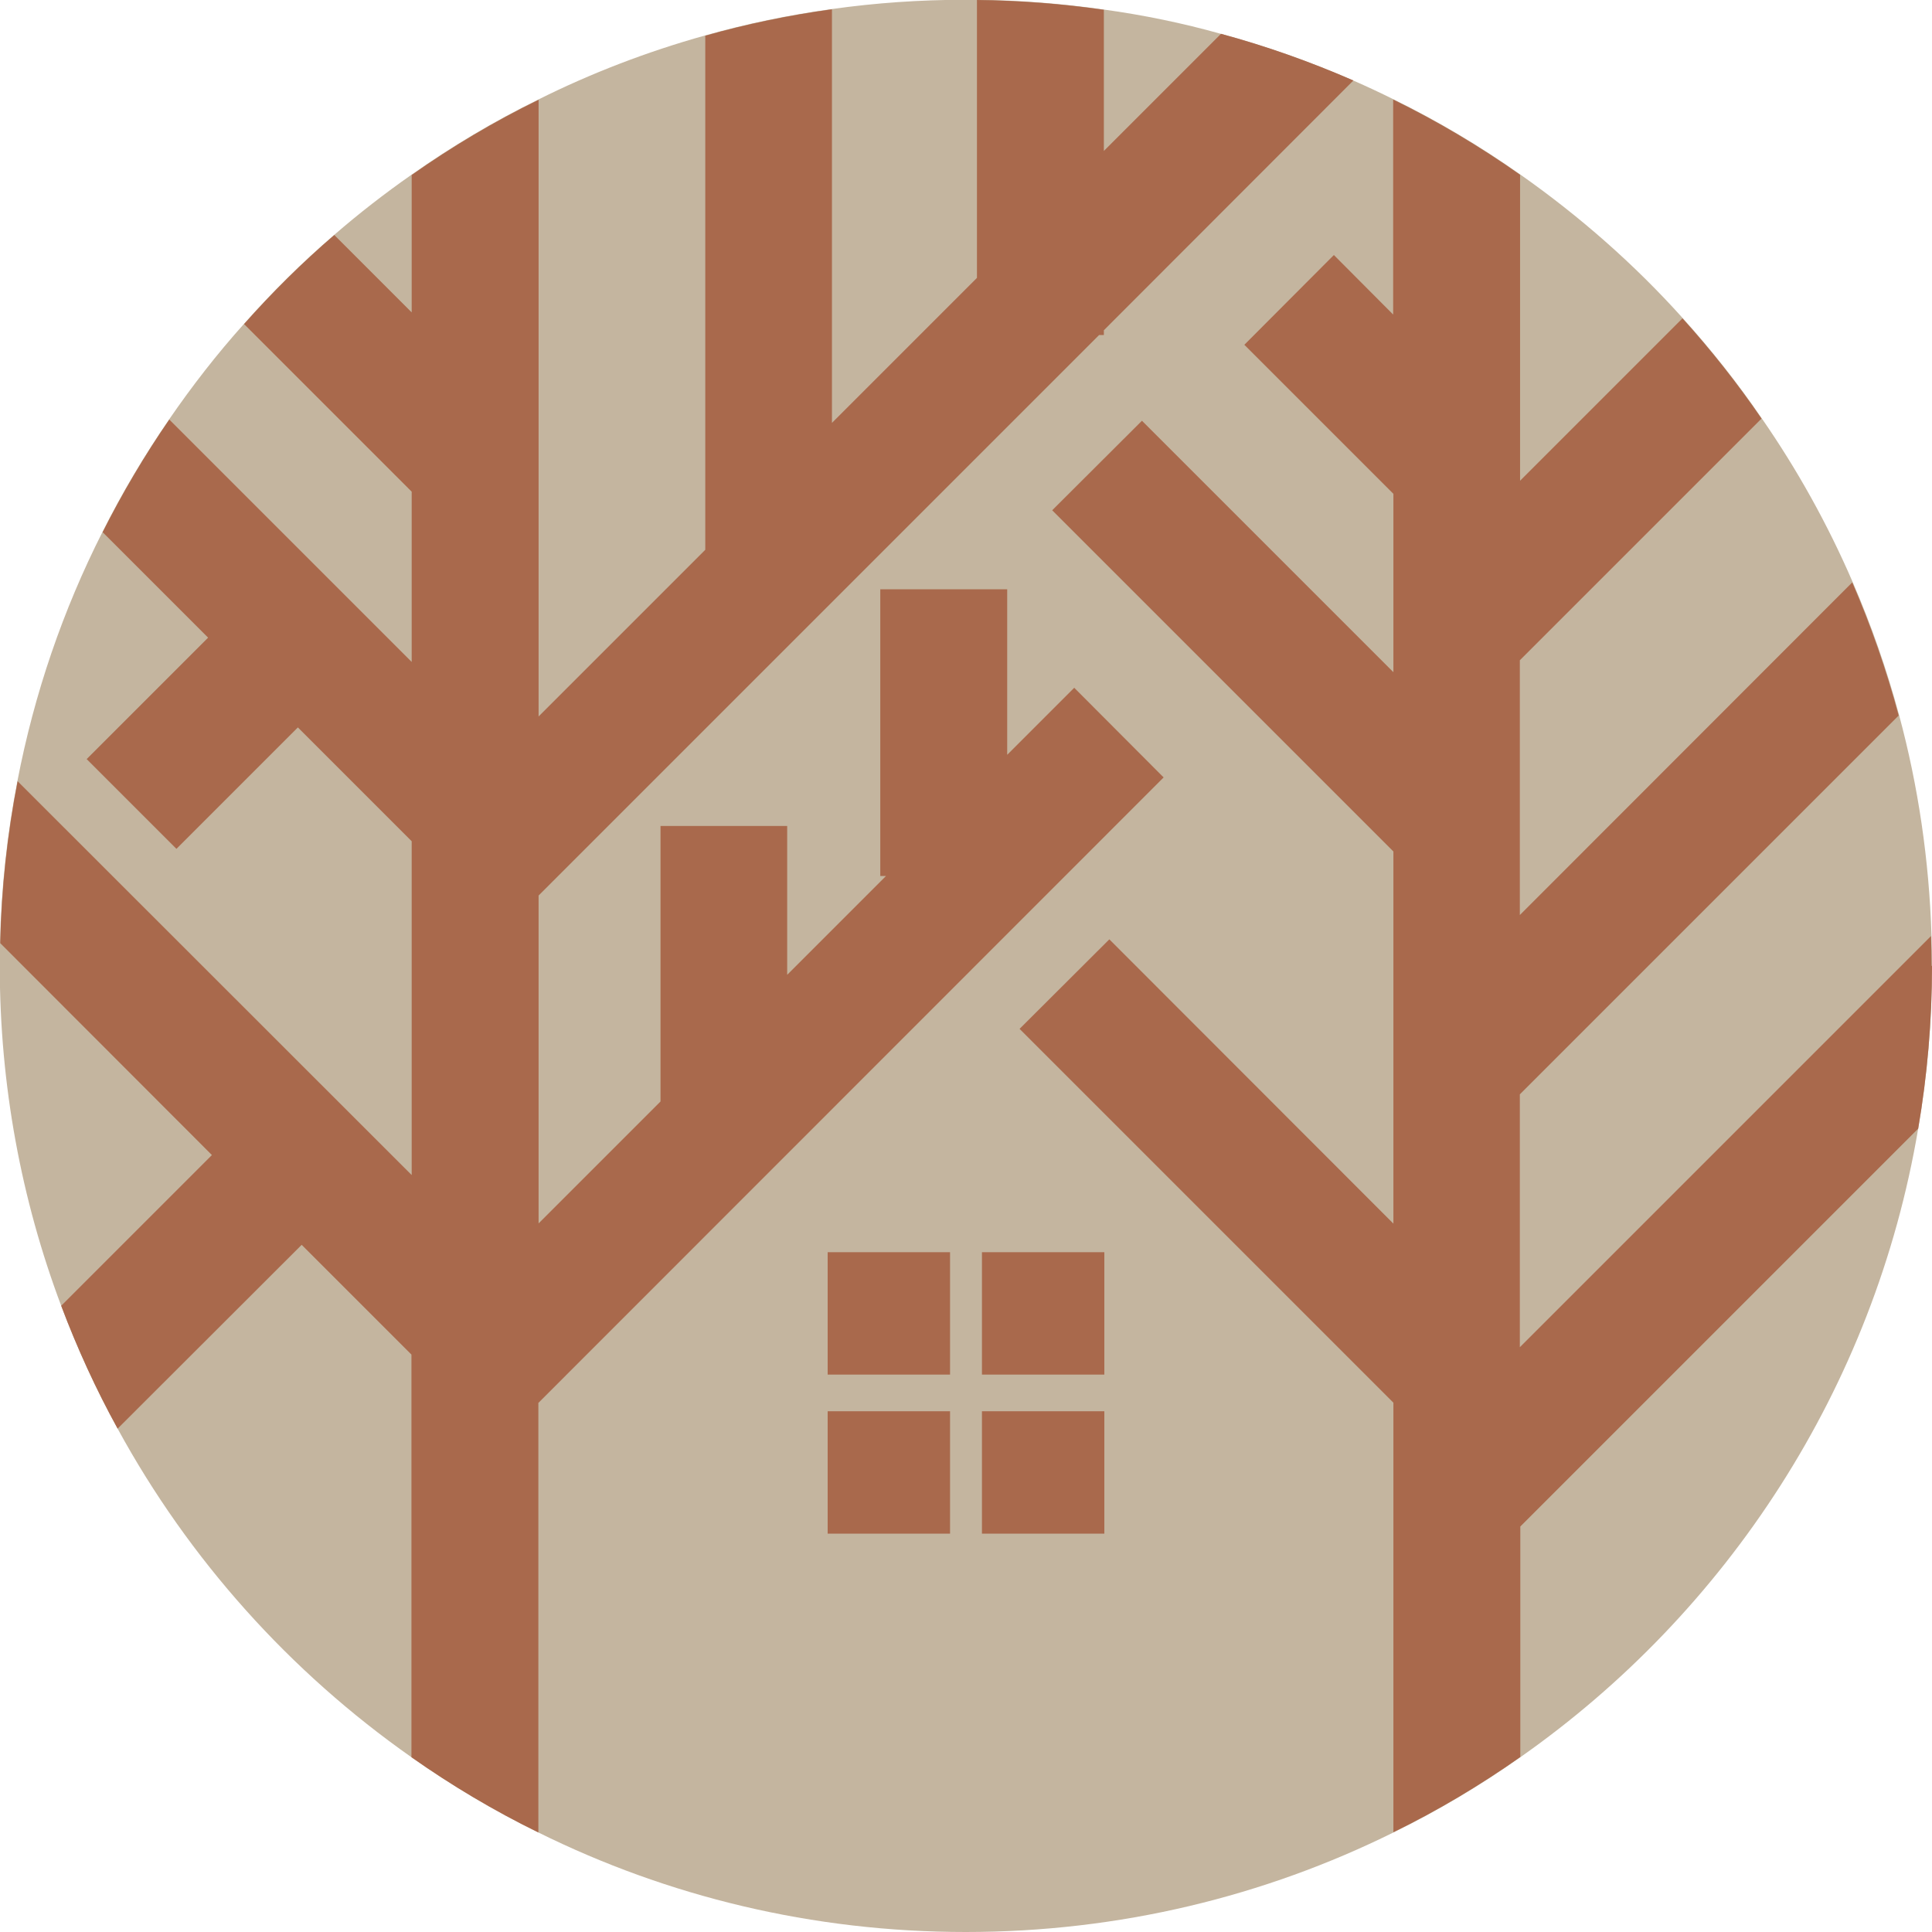
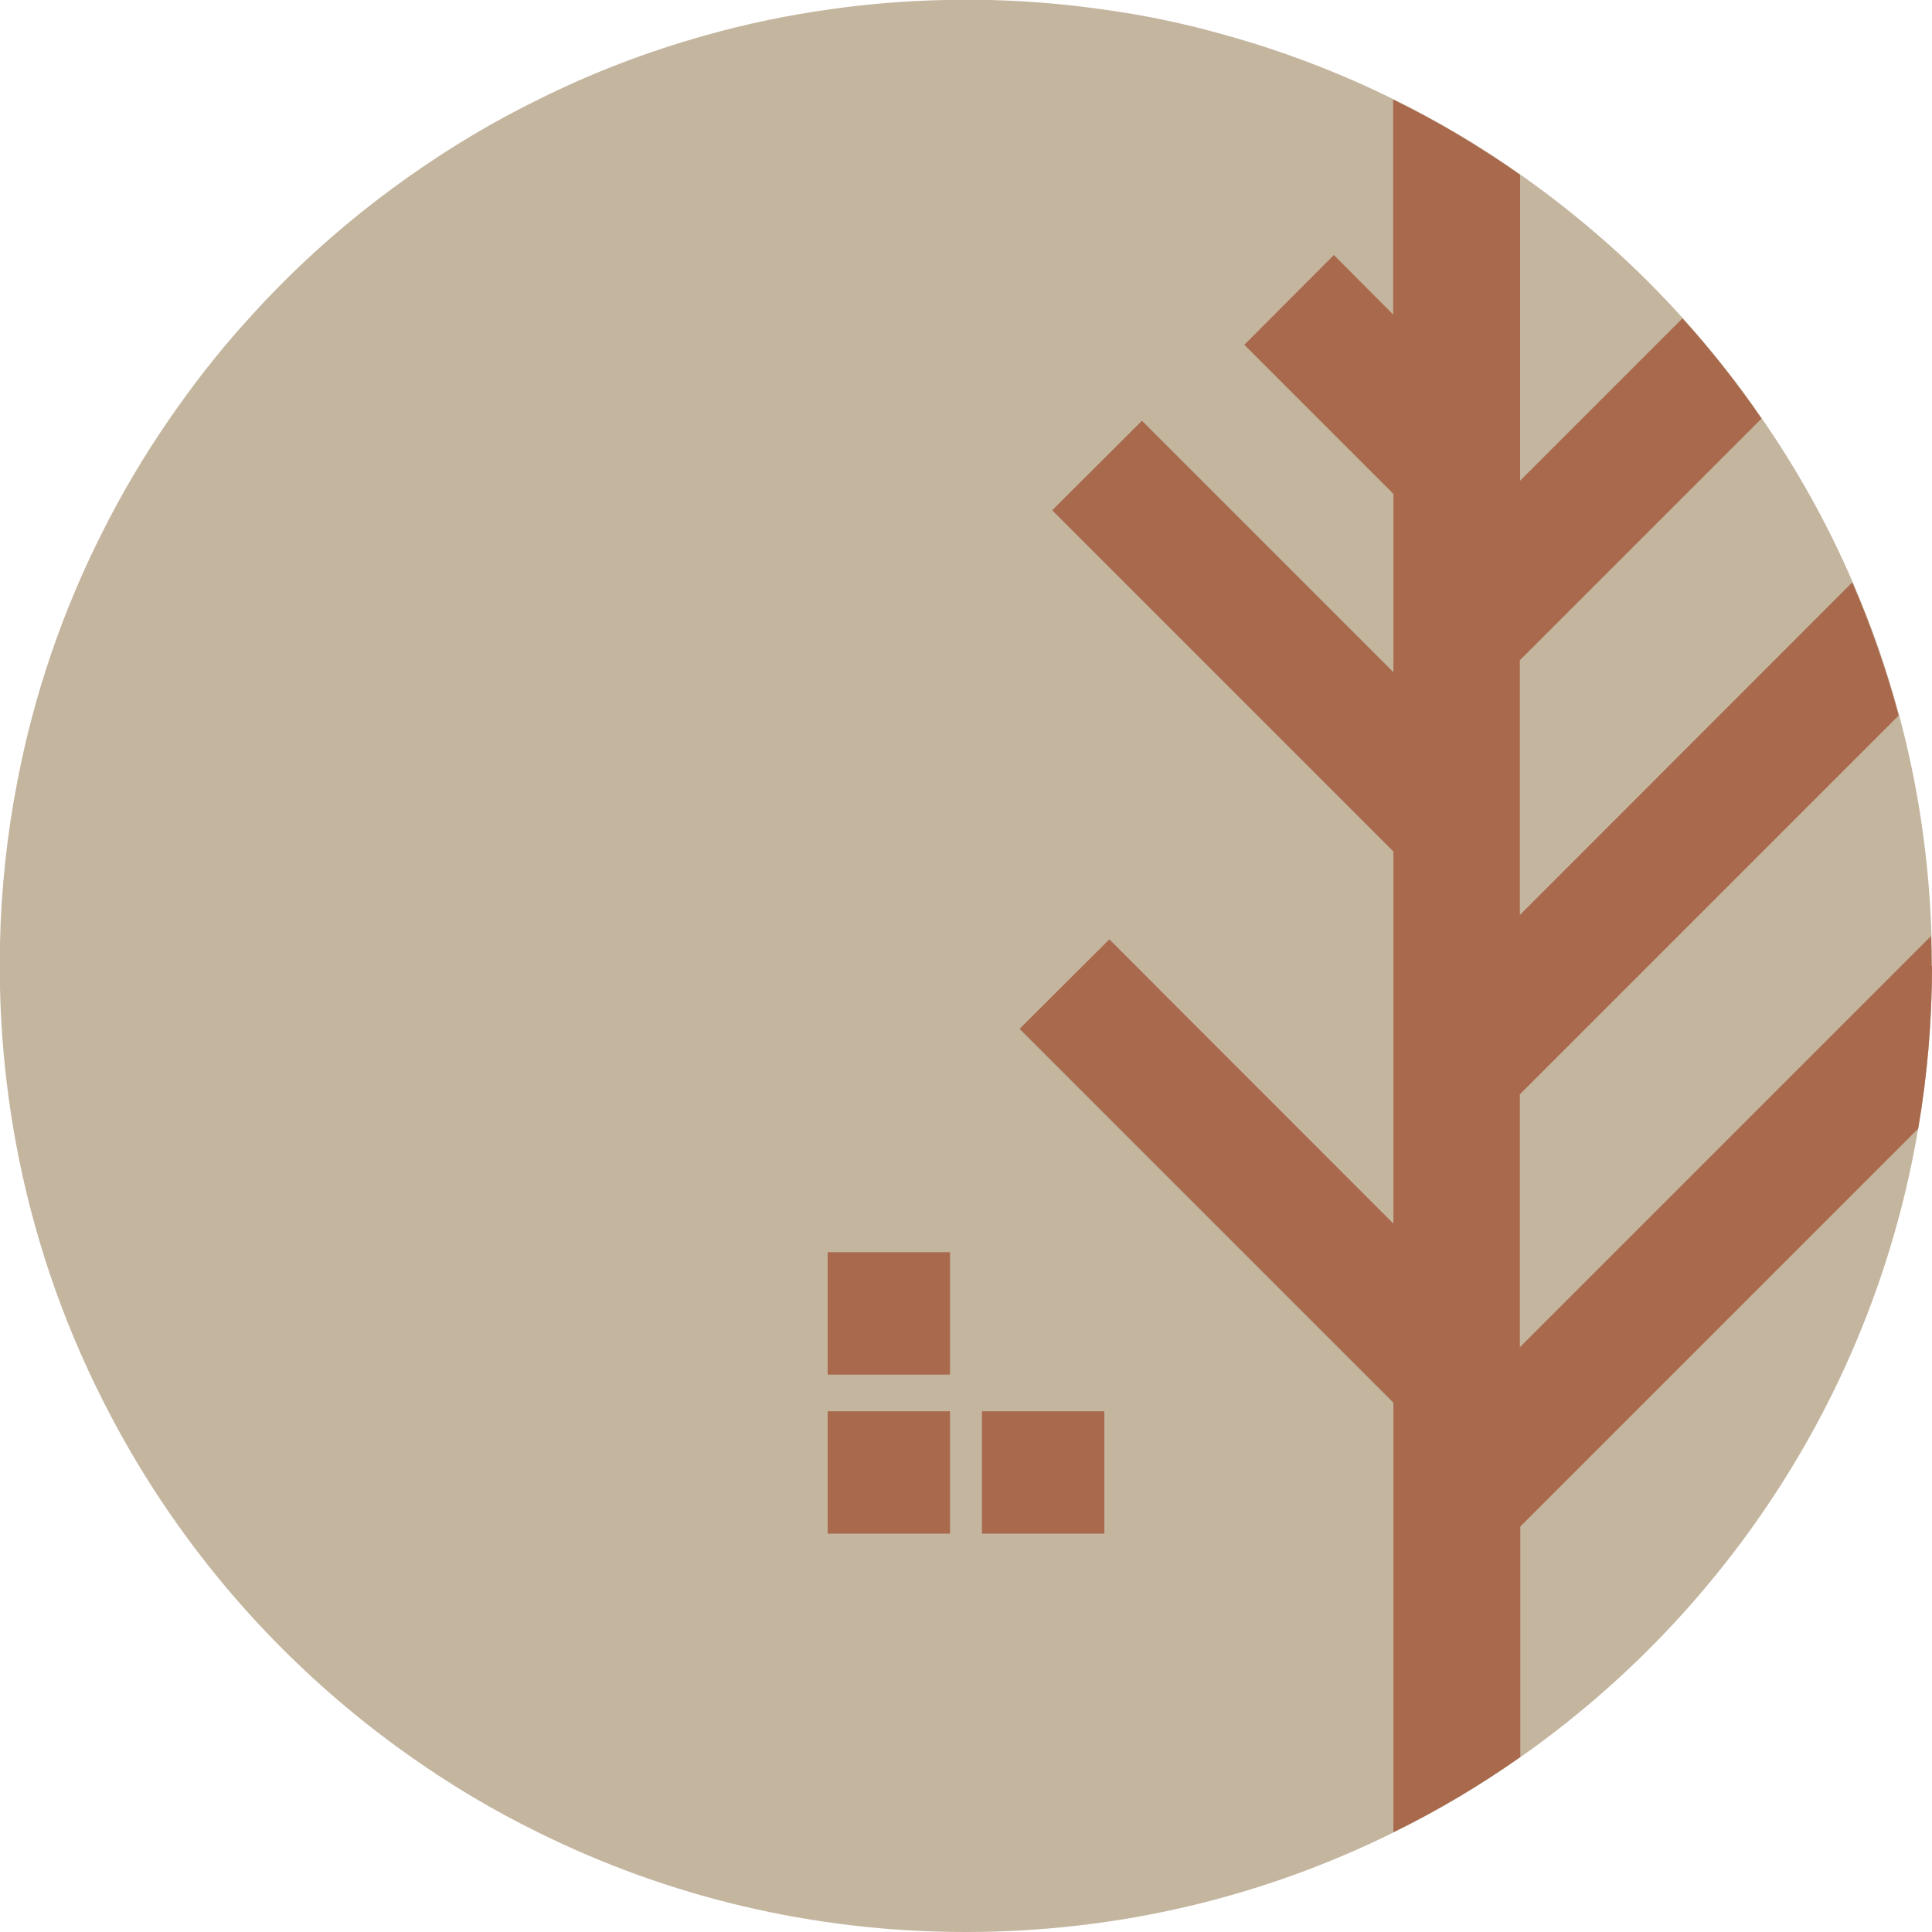
<svg xmlns="http://www.w3.org/2000/svg" id="Laag_1" data-name="Laag 1" viewBox="0 0 81.14 81.14">
  <defs>
    <style>
      .cls-1 {
        fill: #c4b59f;
      }

      .cls-2 {
        fill: #a9694c;
      }
    </style>
  </defs>
  <path class="cls-1" d="m81.14,40.57c0,2.33-.2,4.61-.58,6.83-1.84,10.89-8.03,20.31-16.71,26.4-1.69,1.19-3.47,2.25-5.33,3.16-5.41,2.68-11.51,4.18-17.96,4.18s-12.54-1.5-17.95-4.18c-1.86-.91-3.64-1.97-5.33-3.16-5.1-3.58-9.34-8.3-12.34-13.8-.9-1.65-1.7-3.38-2.37-5.16-1.67-4.44-2.58-9.25-2.58-14.27,0-.32,0-.64.01-.96.05-2.32.3-4.59.73-6.8.71-3.69,1.92-7.2,3.57-10.46.82-1.64,1.76-3.22,2.8-4.73.96-1.4,2.01-2.75,3.14-4.01,1.18-1.33,2.44-2.58,3.79-3.74,1.04-.9,2.12-1.74,3.25-2.53,1.69-1.19,3.47-2.25,5.33-3.16,2.22-1.11,4.57-2.01,7-2.69,1.73-.49,3.51-.86,5.33-1.11,1.84-.26,3.72-.39,5.62-.39.16,0,.31,0,.46,0,1.81.02,3.58.16,5.33.41,1.67.23,3.32.57,4.92,1.02,1.92.52,3.77,1.18,5.56,1.96.57.25,1.13.51,1.69.79,1.86.91,3.64,1.97,5.33,3.16,2.49,1.75,4.79,3.77,6.82,6.03,1.2,1.33,2.31,2.73,3.32,4.21,1.49,2.15,2.77,4.45,3.82,6.88.78,1.8,1.43,3.66,1.95,5.59.8,2.97,1.26,6.07,1.36,9.27.01.41.02.83.02,1.25" />
-   <path class="cls-2" d="m45.11,28.88l3.76,3.77-26.26,26.27v18.04c-1.86-.91-3.64-1.97-5.33-3.16v-16.91l-4.61-4.61-7.73,7.72c-.91-1.65-1.7-3.38-2.37-5.16l6.33-6.33L.01,39.61c.05-2.32.3-4.59.73-6.8l16.55,16.54v-14.02l-4.78-4.78-5.1,5.1-3.77-3.77,5.1-5.1-4.43-4.43c.83-1.64,1.76-3.22,2.8-4.73l10.18,10.18v-7.15l-7.04-7.04c1.18-1.33,2.44-2.58,3.79-3.74l3.25,3.25v-5.77c1.69-1.19,3.47-2.25,5.33-3.16v25.9l7-7V1.5c1.73-.49,3.51-.86,5.32-1.11v17.37l6.09-6.09V0c1.81.02,3.58.16,5.33.41v5.93l4.92-4.92c1.92.52,3.77,1.18,5.56,1.96l-10.48,10.49v.2h-.2l-23.54,23.54v13.77l5.12-5.12v-11.57h5.32v6.25l4.15-4.15h-.24v-12.04h5.33v6.95l2.82-2.82Z" />
  <path class="cls-2" d="m81.14,40.57c0,2.33-.2,4.61-.58,6.83l-16.71,16.71v9.68c-1.69,1.19-3.47,2.25-5.33,3.16v-18.04l-15.7-15.7,3.77-3.76,11.93,11.94v-15.63l-14.33-14.33,3.77-3.76,10.56,10.56v-7.49l-6.26-6.26,3.76-3.77,2.49,2.5V4.18c1.86.91,3.64,1.97,5.33,3.16v12.85l6.82-6.82c1.2,1.33,2.31,2.73,3.32,4.21l-10.15,10.15v10.7l13.96-13.97c.78,1.8,1.43,3.66,1.95,5.59l-15.91,15.91v10.62l17.27-17.27c.01.41.02.83.02,1.25" />
  <rect class="cls-2" x="34.76" y="52.59" width="5.14" height="5.14" />
-   <rect class="cls-2" x="41.24" y="52.59" width="5.14" height="5.14" />
  <rect class="cls-2" x="34.76" y="59.27" width="5.14" height="5.14" />
  <rect class="cls-2" x="41.24" y="59.27" width="5.14" height="5.14" />
</svg>